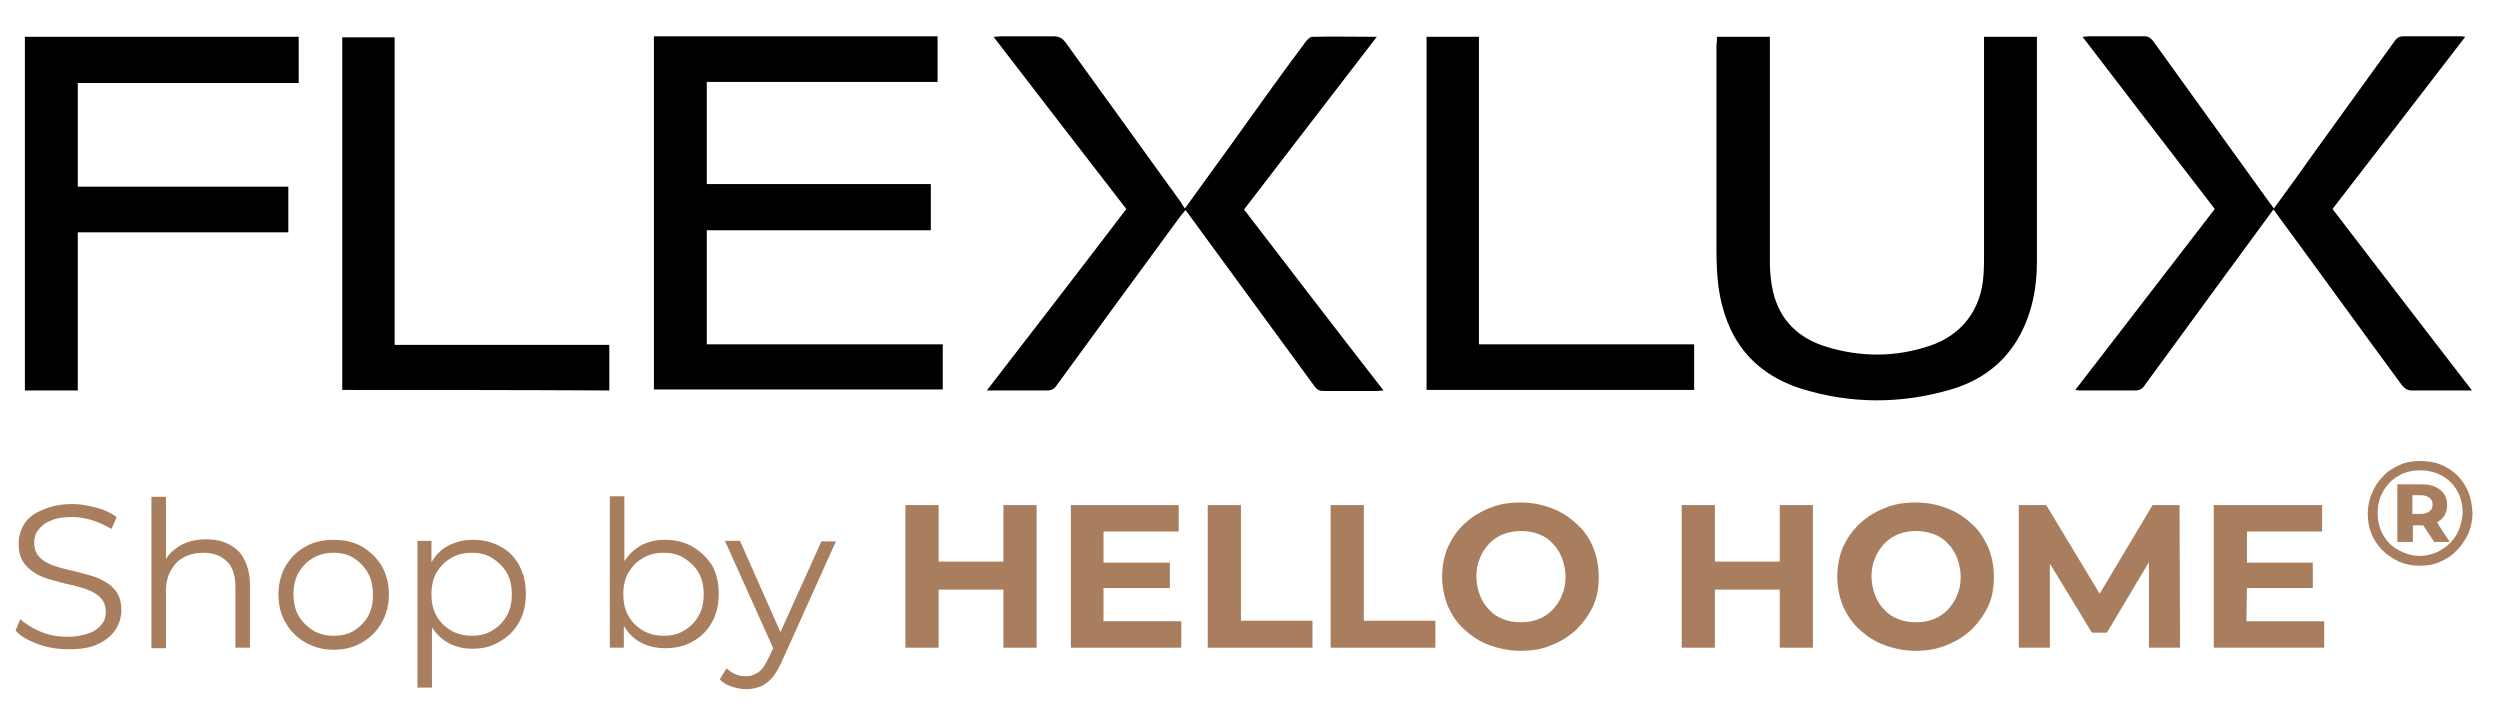
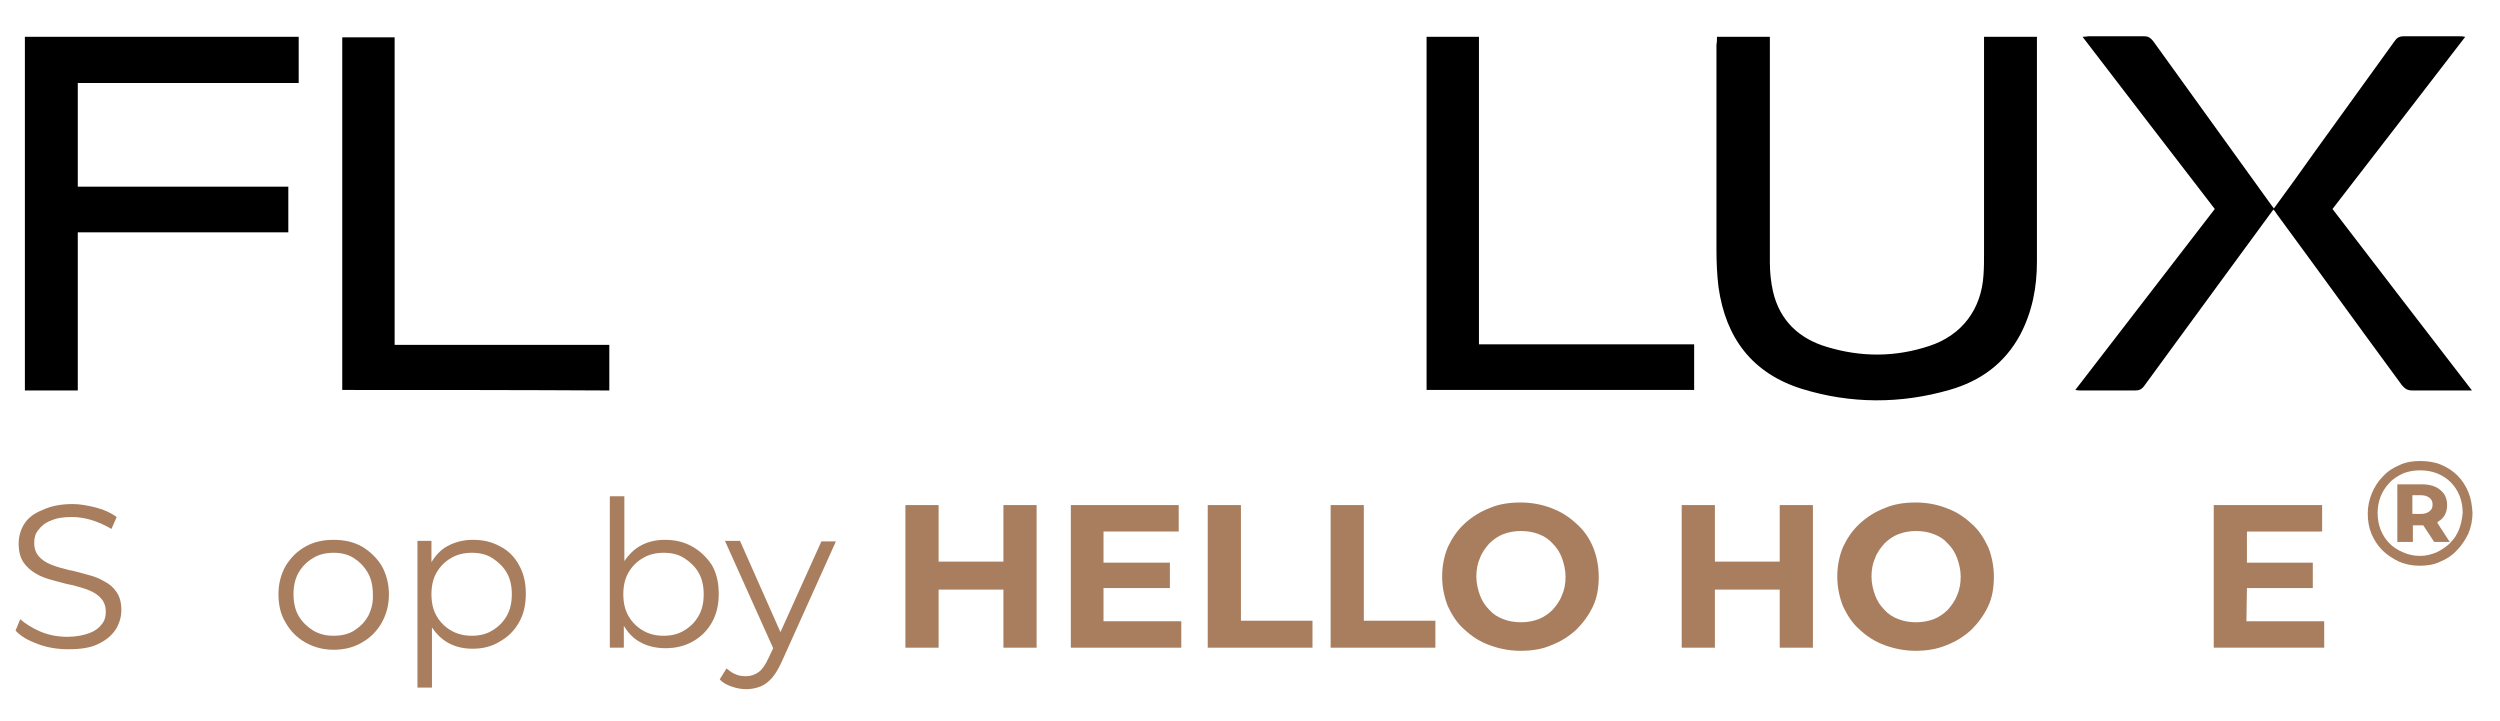
<svg xmlns="http://www.w3.org/2000/svg" version="1.1" id="Ebene_1" x="0px" y="0px" viewBox="0 0 482.1 139.1" style="enable-background:new 0 0 482.1 139.1;" xml:space="preserve">
  <style type="text/css">
	.st0{fill:#A87E5E;}
</style>
  <g>
    <path class="st0" d="M20.1,112.1c-1-0.6-2.1-1-3.3-1.3c-1.2-0.3-2.4-0.7-3.6-0.9c-1.2-0.3-2.3-0.6-3.3-1s-1.8-0.9-2.4-1.6   c-0.6-0.7-0.9-1.5-0.9-2.6c0-1,0.2-1.8,0.8-2.5c0.5-0.7,1.3-1.4,2.4-1.8c1.1-0.5,2.4-0.7,4.1-0.7c1.2,0,2.5,0.2,3.8,0.6   c1.3,0.4,2.6,1,3.8,1.7l1-2.3c-1.1-0.8-2.4-1.4-3.9-1.8c-1.6-0.4-3.1-0.7-4.6-0.7c-2.3,0-4.2,0.4-5.7,1.1C6.5,99,5.4,99.9,4.7,101   c-0.7,1.1-1.1,2.4-1.1,3.8c0,1.5,0.3,2.7,0.9,3.6c0.6,0.9,1.4,1.6,2.4,2.2c1,0.6,2.1,1,3.3,1.3c1.2,0.3,2.4,0.7,3.6,0.9   c1.2,0.3,2.3,0.6,3.3,1c1,0.4,1.8,0.9,2.4,1.6c0.6,0.7,0.9,1.5,0.9,2.6c0,0.9-0.2,1.7-0.8,2.4c-0.5,0.7-1.3,1.3-2.4,1.7   c-1.1,0.4-2.5,0.7-4.2,0.7c-1.8,0-3.5-0.3-5.2-1c-1.6-0.7-2.9-1.5-3.9-2.4L3,121.6c1,1.1,2.4,1.9,4.3,2.6c1.9,0.7,3.8,1,5.9,1   c2.4,0,4.3-0.3,5.7-1c1.5-0.7,2.6-1.6,3.4-2.8c0.7-1.1,1.1-2.4,1.1-3.7c0-1.5-0.3-2.6-0.9-3.5C21.9,113.3,21.1,112.6,20.1,112.1z" />
-     <path class="st0" d="M44.2,105c-1.3-0.7-2.8-1-4.4-1c-2,0-3.7,0.4-5.2,1.3c-1.1,0.7-2,1.5-2.6,2.5V95.8h-2.8V125H32v-10.9   c0-1.6,0.3-2.9,0.9-4c0.6-1.1,1.4-2,2.5-2.6c1.1-0.6,2.4-0.9,3.8-0.9c2,0,3.5,0.6,4.6,1.7c1.1,1.1,1.6,2.8,1.6,4.9v11.7h2.8v-12   c0-2-0.4-3.7-1.1-5C46.5,106.6,45.5,105.7,44.2,105z" />
    <path class="st0" d="M69.8,105.4c-1.6-0.9-3.4-1.3-5.5-1.3c-2,0-3.8,0.4-5.4,1.3c-1.6,0.9-2.8,2.1-3.8,3.7   c-0.9,1.6-1.4,3.4-1.4,5.5c0,2,0.4,3.9,1.4,5.5c0.9,1.6,2.2,2.9,3.8,3.8c1.6,0.9,3.4,1.4,5.4,1.4c2,0,3.8-0.4,5.5-1.4   c1.6-0.9,2.9-2.2,3.8-3.8c0.9-1.6,1.4-3.4,1.4-5.5c0-2-0.5-3.9-1.4-5.5C72.6,107.5,71.3,106.3,69.8,105.4z M71,118.8   c-0.7,1.2-1.6,2.1-2.7,2.8c-1.1,0.7-2.5,1-4,1c-1.4,0-2.7-0.3-3.9-1c-1.1-0.7-2.1-1.6-2.8-2.8c-0.7-1.2-1-2.6-1-4.2   c0-1.6,0.3-3,1-4.2c0.7-1.2,1.6-2.1,2.8-2.8c1.1-0.7,2.5-1,3.9-1c1.5,0,2.8,0.3,3.9,1c1.1,0.7,2,1.6,2.7,2.8c0.7,1.2,1,2.6,1,4.2   C72,116.2,71.6,117.6,71,118.8z" />
    <path class="st0" d="M96.5,105.4c-1.6-0.9-3.3-1.3-5.3-1.3c-1.8,0-3.4,0.4-4.9,1.2c-1.3,0.7-2.3,1.8-3.1,3.1v-4.1h-2.7v28.3h2.8   v-11.6c0.8,1.2,1.8,2.2,3,2.9c1.4,0.8,3,1.2,4.8,1.2c2,0,3.7-0.4,5.3-1.4c1.6-0.9,2.8-2.1,3.7-3.7c0.9-1.6,1.3-3.4,1.3-5.5   c0-2.1-0.4-3.9-1.3-5.5C99.3,107.5,98.1,106.2,96.5,105.4z M97.7,118.8c-0.7,1.2-1.6,2.1-2.8,2.8c-1.1,0.7-2.5,1-3.9,1   s-2.8-0.3-4-1c-1.2-0.7-2.1-1.6-2.8-2.8c-0.7-1.2-1-2.6-1-4.2c0-1.6,0.3-3,1-4.2c0.7-1.2,1.6-2.1,2.8-2.8c1.2-0.7,2.5-1,4-1   s2.8,0.3,3.9,1c1.1,0.7,2.1,1.6,2.8,2.8c0.7,1.2,1,2.6,1,4.2C98.7,116.2,98.4,117.6,97.7,118.8z" />
    <path class="st0" d="M133.5,105.4c-1.6-0.9-3.3-1.3-5.3-1.3c-1.8,0-3.4,0.4-4.8,1.2c-1.2,0.7-2.2,1.7-3,2.9V95.7h-2.8v29.2v0h2.7   v-4.2c0.8,1.3,1.8,2.4,3.1,3.1c1.4,0.8,3.1,1.2,4.9,1.2c2,0,3.7-0.4,5.3-1.3c1.6-0.9,2.8-2.1,3.7-3.7c0.9-1.6,1.3-3.4,1.3-5.5   c0-2.1-0.4-3.9-1.3-5.5C136.3,107.5,135.1,106.3,133.5,105.4z M134.7,118.8c-0.7,1.2-1.6,2.1-2.8,2.8c-1.1,0.7-2.5,1-3.9,1   c-1.5,0-2.8-0.3-4-1c-1.2-0.7-2.1-1.6-2.8-2.8c-0.7-1.2-1-2.6-1-4.2c0-1.6,0.3-3,1-4.2c0.7-1.2,1.6-2.1,2.8-2.8c1.2-0.7,2.5-1,4-1   c1.5,0,2.8,0.3,3.9,1c1.1,0.7,2.1,1.6,2.8,2.8c0.7,1.2,1,2.6,1,4.2C135.7,116.2,135.4,117.6,134.7,118.8z" />
    <path class="st0" d="M150.5,121.9l-7.8-17.6h-2.9l9.3,20.7l-0.9,1.9c-0.6,1.3-1.2,2.2-1.9,2.7c-0.7,0.5-1.5,0.8-2.4,0.8   c-0.8,0-1.5-0.1-2.1-0.4c-0.6-0.2-1.2-0.7-1.7-1.1l-1.3,2.1c0.6,0.7,1.4,1.1,2.3,1.4c0.9,0.3,1.8,0.5,2.8,0.5c1,0,1.9-0.2,2.7-0.5   c0.8-0.3,1.6-0.9,2.3-1.7c0.7-0.8,1.3-1.9,1.9-3.2l10.4-23.1h-2.8L150.5,121.9z" />
    <polygon class="st0" points="193.5,108.3 181,108.3 181,97.4 174.6,97.4 174.6,124.9 181,124.9 181,113.7 193.5,113.7 193.5,124.9    199.9,124.9 199.9,97.4 193.5,97.4  " />
    <polygon class="st0" points="212.8,113.4 225.6,113.4 225.6,108.5 212.8,108.5 212.8,102.5 227.3,102.5 227.3,97.4 206.5,97.4    206.5,124.9 227.8,124.9 227.8,119.8 212.8,119.8  " />
    <polygon class="st0" points="239.3,97.4 232.9,97.4 232.9,124.9 253.1,124.9 253.1,119.7 239.3,119.7  " />
    <polygon class="st0" points="263,97.4 256.6,97.4 256.6,124.9 276.8,124.9 276.8,119.7 263,119.7  " />
    <path class="st0" d="M304,101c-1.4-1.3-2.9-2.3-4.8-3c-1.8-0.7-3.8-1.1-6-1.1c-2.1,0-4.2,0.3-6,1.1c-1.8,0.7-3.4,1.7-4.8,3   c-1.4,1.3-2.4,2.8-3.2,4.5c-0.7,1.7-1.1,3.6-1.1,5.7c0,2,0.4,3.9,1.1,5.7c0.8,1.7,1.8,3.3,3.2,4.5c1.4,1.3,2.9,2.3,4.8,3   c1.9,0.7,3.9,1.1,6,1.1c2.2,0,4.2-0.3,6-1.1c1.8-0.7,3.4-1.7,4.8-3c1.3-1.3,2.4-2.8,3.2-4.5c0.8-1.7,1.1-3.6,1.1-5.7   c0-2-0.4-4-1.1-5.7C306.5,103.8,305.4,102.2,304,101z M301.2,114.8c-0.4,1.1-1.1,2-1.8,2.8c-0.8,0.8-1.7,1.4-2.7,1.8   c-1.1,0.4-2.2,0.6-3.4,0.6s-2.4-0.2-3.4-0.6c-1.1-0.4-2-1-2.7-1.8c-0.8-0.8-1.4-1.7-1.8-2.8c-0.4-1.1-0.7-2.3-0.7-3.6   c0-1.3,0.2-2.5,0.7-3.6c0.4-1.1,1.1-2,1.8-2.8c0.8-0.8,1.7-1.4,2.7-1.8c1.1-0.4,2.2-0.6,3.4-0.6c1.2,0,2.4,0.2,3.4,0.6   c1.1,0.4,2,1,2.7,1.8c0.8,0.8,1.4,1.7,1.8,2.8c0.4,1.1,0.7,2.3,0.7,3.6C301.9,112.5,301.7,113.7,301.2,114.8z" />
    <polygon class="st0" points="343.2,108.3 330.7,108.3 330.7,97.4 324.3,97.4 324.3,124.9 330.7,124.9 330.7,113.7 343.2,113.7    343.2,124.9 349.6,124.9 349.6,97.4 343.2,97.4  " />
    <path class="st0" d="M380.2,101c-1.4-1.3-2.9-2.3-4.8-3c-1.8-0.7-3.8-1.1-6-1.1c-2.1,0-4.2,0.3-6,1.1c-1.8,0.7-3.4,1.7-4.8,3   c-1.4,1.3-2.4,2.8-3.2,4.5c-0.7,1.7-1.1,3.6-1.1,5.7c0,2,0.4,3.9,1.1,5.7c0.8,1.7,1.8,3.3,3.2,4.5c1.4,1.3,2.9,2.3,4.8,3   c1.9,0.7,3.9,1.1,6,1.1c2.1,0,4.1-0.3,6-1.1c1.8-0.7,3.4-1.7,4.8-3c1.3-1.3,2.4-2.8,3.2-4.5c0.8-1.7,1.1-3.6,1.1-5.7   c0-2-0.4-4-1.1-5.7C382.6,103.8,381.6,102.2,380.2,101z M377.4,114.8c-0.4,1.1-1.1,2-1.8,2.8c-0.8,0.8-1.7,1.4-2.7,1.8   c-1.1,0.4-2.2,0.6-3.4,0.6s-2.4-0.2-3.4-0.6c-1.1-0.4-2-1-2.7-1.8c-0.8-0.8-1.4-1.7-1.8-2.8c-0.4-1.1-0.7-2.3-0.7-3.6   c0-1.3,0.2-2.5,0.7-3.6c0.4-1.1,1.1-2,1.8-2.8c0.8-0.8,1.7-1.4,2.7-1.8c1.1-0.4,2.2-0.6,3.4-0.6c1.2,0,2.4,0.2,3.4,0.6   c1.1,0.4,2,1,2.7,1.8c0.8,0.8,1.4,1.7,1.8,2.8c0.4,1.1,0.7,2.3,0.7,3.6C378.1,112.5,377.9,113.7,377.4,114.8z" />
-     <polygon class="st0" points="415.1,97.4 404.9,114.5 394.6,97.4 389.3,97.4 389.3,124.9 395.3,124.9 395.3,108.7 403.4,122    406.3,122 414.4,108.4 414.4,124.9 420.4,124.9 420.3,97.4  " />
    <polygon class="st0" points="433.3,113.4 446,113.4 446,108.5 433.3,108.5 433.3,102.5 447.8,102.5 447.8,97.4 426.9,97.4    426.9,124.9 448.2,124.9 448.2,119.8 433.2,119.8  " />
    <path class="st0" d="M476,94.9c-0.5-1.2-1.2-2.3-2.1-3.2c-0.9-0.9-2-1.6-3.2-2.1c-1.2-0.5-2.6-0.7-4-0.7s-2.8,0.2-4,0.8   c-1.2,0.5-2.3,1.2-3.2,2.2c-0.9,0.9-1.6,2-2.1,3.2c-0.5,1.2-0.8,2.5-0.8,3.9s0.2,2.7,0.7,3.9c0.5,1.2,1.2,2.3,2.1,3.2   c0.9,0.9,2,1.6,3.2,2.2c1.2,0.5,2.5,0.8,4,0.8c1.4,0,2.8-0.2,4-0.8c1.2-0.5,2.3-1.2,3.2-2.2c0.9-0.9,1.6-2,2.2-3.2   c0.5-1.2,0.8-2.6,0.8-4C476.7,97.4,476.5,96.1,476,94.9z M474.2,102.1c-0.4,1-1,1.9-1.7,2.6c-0.7,0.7-1.6,1.3-2.6,1.8   c-1,0.4-2,0.7-3.2,0.7c-1.1,0-2.2-0.2-3.3-0.7c-1-0.4-1.9-1-2.6-1.7c-0.7-0.7-1.3-1.6-1.7-2.6c-0.4-1-0.6-2.1-0.6-3.3   c0-1.1,0.2-2.2,0.6-3.2c0.4-1,1-1.9,1.7-2.6c0.7-0.8,1.6-1.3,2.6-1.8c1-0.4,2.1-0.6,3.3-0.6c1.2,0,2.3,0.2,3.3,0.6   c1,0.4,1.9,1,2.6,1.7c0.7,0.7,1.3,1.6,1.7,2.6c0.4,1,0.6,2.1,0.6,3.3C474.8,100,474.6,101.1,474.2,102.1z" />
    <path class="st0" d="M470.6,100.3c0.9-0.7,1.3-1.7,1.3-2.9c0-1.2-0.4-2.2-1.3-2.9c-0.8-0.7-2-1.1-3.5-1.1h-4.8v11.1l3,0v-3.2h1.9   c0,0,0.1,0,0.1,0l2.1,3.2h3l-2.4-3.7C470.1,100.6,470.4,100.4,470.6,100.3z M465.2,99v-3.5h1.7c0.7,0,1.2,0.2,1.6,0.5   c0.4,0.3,0.6,0.7,0.6,1.3c0,0.6-0.2,1-0.6,1.3c-0.4,0.3-0.9,0.5-1.6,0.5H465.2z" />
  </g>
  <g>
    <path d="M4.8,7.1c0.4,0,0.9,0,1.3,0c16.7,0,33.3,0,50,0c0.5,0,0.9,0,1.5,0c0,3,0,5.9,0,8.9c-14.2,0-28.4,0-42.6,0   c0,6.7,0,13.3,0,20c13.5,0,27,0,40.6,0c0,3,0,5.8,0,8.8c-13.5,0-27,0-40.6,0c0,10.2,0,20.3,0,30.5c-3.5,0-6.9,0-10.2,0   C4.8,52.5,4.8,29.8,4.8,7.1z" />
-     <path d="M181.8,66.4c0,3,0,5.8,0,8.7c-18.6,0-37.1,0-55.7,0c0-22.7,0-45.3,0-68.1c18.3,0,36.5,0,54.7,0c0,2.9,0,5.8,0,8.8   c-14.8,0-29.6,0-44.5,0c0,6.6,0,13.1,0,19.7c14.4,0,28.7,0,43.2,0c0,3,0,5.9,0,8.9c-14.4,0-28.7,0-43.2,0c0,7.4,0,14.6,0,22   C151.4,66.4,166.6,66.4,181.8,66.4z" />
    <path d="M438.4,40.4c-3.3,4.5-6.6,9-9.9,13.5c-5,6.8-10,13.7-15,20.5c-0.5,0.7-1,0.9-1.8,0.9c-3.4,0-6.9,0-10.3,0   c-0.3,0-0.7,0-1.2-0.1c9-11.7,17.9-23.2,26.9-34.9c-8.5-11-16.9-22-25.5-33.2c0.5,0,0.8-0.1,1.1-0.1c3.6,0,7.2,0,10.8,0   c0.8,0,1.2,0.3,1.7,0.9c7.6,10.5,15.1,21,22.7,31.5c0.2,0.3,0.4,0.5,0.6,0.8c2.7-3.7,5.4-7.4,8-11.1c5.1-7.1,10.2-14.1,15.3-21.2   c0.4-0.6,0.9-0.9,1.7-0.9c3.6,0,7.2,0,10.8,0c0.3,0,0.6,0,1.1,0.1c-8.6,11.2-17.1,22.2-25.6,33.2c8.9,11.6,17.8,23.2,26.9,35   c-2,0-3.7,0-5.4,0c-2,0-4.1,0-6.1,0c-0.9,0-1.4-0.3-2-1c-8.1-11-16.1-22.1-24.2-33.1C438.9,41,438.7,40.7,438.4,40.4z" />
-     <path d="M228.5,40.2c4-5.6,8-11,11.9-16.5c3.8-5.3,7.6-10.6,11.5-15.8c0.3-0.3,0.7-0.8,1.1-0.8c4.1-0.1,8.1,0,12.5,0   c-8.6,11.2-17.1,22.2-25.6,33.3c8.9,11.6,17.8,23.2,26.9,34.9c-0.6,0-0.9,0.1-1.2,0.1c-3.4,0-6.9,0-10.3,0c-0.8,0-1.3-0.2-1.8-0.9   c-8-10.9-16-21.9-24-32.8c-0.3-0.4-0.5-0.7-0.9-1.2c-0.3,0.4-0.6,0.8-0.9,1.1c-8,10.9-16,21.8-24,32.8c-0.5,0.7-1,0.9-1.9,0.9   c-3.7,0-7.5,0-11.5,0c9.1-11.8,18-23.3,26.9-35c-8.5-11-17-22-25.6-33.2c0.6,0,1-0.1,1.4-0.1c3.4,0,6.7,0,10.1,0   c1.1,0,1.7,0.3,2.4,1.2c7.4,10.3,14.9,20.6,22.3,30.9C227.9,39.4,228.2,39.8,228.5,40.2z" />
    <path d="M331.1,7.1c3.5,0,6.8,0,10.2,0c0,0.5,0,1,0,1.5c0,14,0,28,0,42c0,1.9,0.2,3.8,0.6,5.6c1.3,5.6,5,9.1,10.4,10.7   c6.6,2,13.2,2,19.8-0.2c6.3-2.1,10-7.1,10.4-13.7c0.1-1.4,0.1-2.7,0.1-4.1c0-13.4,0-26.8,0-40.2c0-0.5,0-1,0-1.6   c3.4,0,6.7,0,10.2,0c0,0.5,0,0.9,0,1.4c0,14,0,28,0,42c0,4.9-0.9,9.6-3.2,14c-3,5.6-7.7,9-13.7,10.7c-9.4,2.7-19,2.7-28.4-0.2   c-9.6-3-14.7-9.8-16.1-19.6c-0.3-2.4-0.4-4.9-0.4-7.4c0-13.1,0-26.2,0-39.4C331.1,8.2,331.1,7.7,331.1,7.1z" />
    <path d="M326.7,75.2c-17.2,0-34.4,0-51.6,0c0-22.7,0-45.4,0-68.1c3.3,0,6.7,0,10.1,0c0,19.7,0,39.5,0,59.3c13.9,0,27.7,0,41.5,0   C326.7,69.4,326.7,72.2,326.7,75.2z" />
    <path d="M66,75.2c0-22.7,0-45.3,0-68c3.3,0,6.7,0,10.1,0c0,19.7,0,39.4,0,59.3c13.9,0,27.6,0,41.4,0c0,3,0,5.8,0,8.8   C100.4,75.2,83.3,75.2,66,75.2z" />
  </g>
</svg>